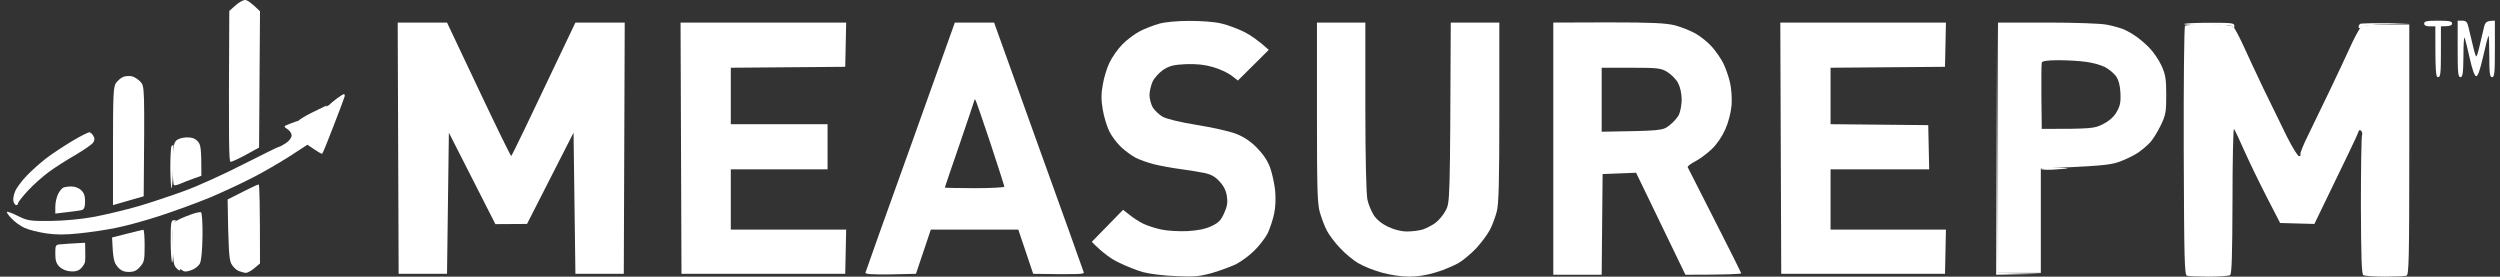
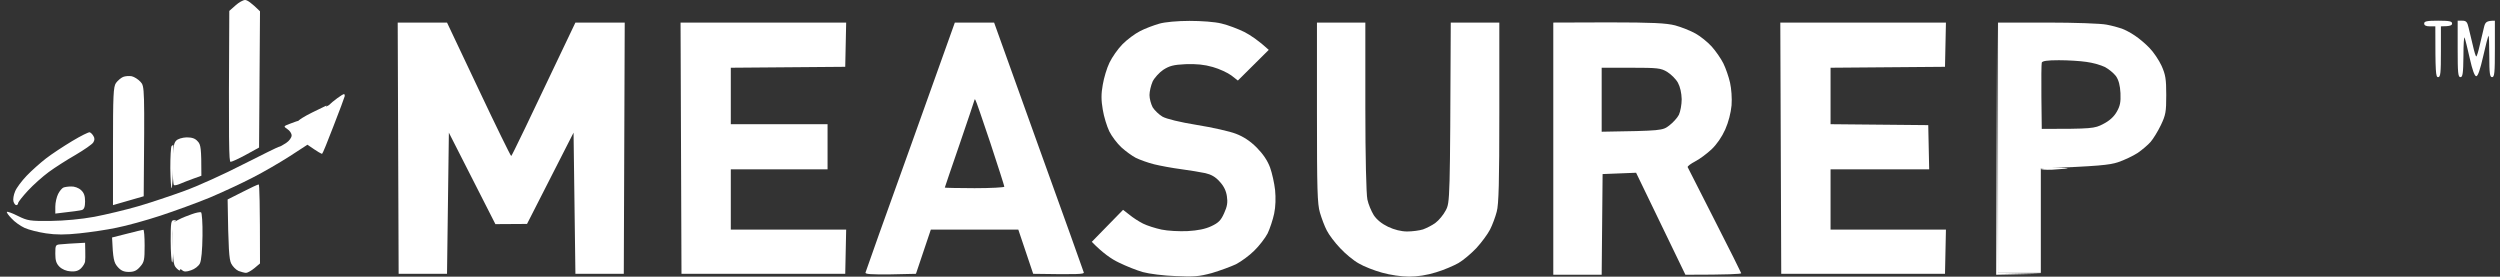
<svg xmlns="http://www.w3.org/2000/svg" width="244" height="27" viewBox="0 0 244 27" fill="none">
  <rect x="0" y="0" width="244" height="27" fill="#333333" stroke="none" />
  <path d="M22.379 1.065L22.979 0.533C23.305 0.239 23.723 0 23.923 0C24.123 0 24.522 0.257 25.376 1.102L25.285 14.4L24.014 15.098C23.305 15.484 22.633 15.796 22.506 15.796C22.343 15.796 22.306 14.235 22.379 1.065Z" fill="white" />
  <path d="M111.282 3.031C111.772 2.773 112.626 2.461 113.134 2.314C113.679 2.149 114.95 2.039 116.095 2.039C117.257 2.039 118.565 2.131 119.218 2.296C119.854 2.443 120.853 2.829 121.452 3.122C122.052 3.435 122.833 3.949 123.831 4.867L120.817 7.861L120.181 7.365C119.836 7.108 119.019 6.722 118.365 6.539C117.529 6.3 116.766 6.227 115.713 6.263C114.533 6.318 114.133 6.429 113.534 6.814C113.152 7.071 112.68 7.586 112.498 7.953C112.335 8.32 112.19 8.927 112.19 9.276C112.19 9.624 112.335 10.157 112.498 10.469C112.68 10.763 113.116 11.186 113.461 11.388C113.861 11.608 115.132 11.92 116.821 12.196C118.31 12.435 120.036 12.82 120.635 13.059C121.361 13.335 122.033 13.775 122.651 14.4C123.287 15.043 123.704 15.667 123.959 16.347C124.158 16.898 124.376 17.89 124.449 18.551C124.522 19.304 124.503 20.167 124.358 20.847C124.231 21.453 123.94 22.316 123.723 22.776C123.486 23.235 122.905 23.988 122.415 24.465C121.943 24.943 121.125 25.531 120.635 25.788C120.126 26.026 119.073 26.412 118.274 26.651C117.039 26.982 116.512 27.037 114.732 26.945C113.588 26.908 112.153 26.724 111.554 26.559C110.955 26.394 109.901 25.971 109.193 25.622C108.485 25.292 107.613 24.686 106.56 23.602L109.611 20.48L110.228 20.957C110.555 21.233 111.154 21.618 111.554 21.82C111.954 22.022 112.771 22.28 113.37 22.408C113.97 22.537 115.114 22.592 115.913 22.555C116.894 22.5 117.638 22.353 118.219 22.078C118.928 21.747 119.164 21.508 119.473 20.81C119.781 20.149 119.836 19.745 119.745 19.157C119.672 18.625 119.436 18.147 119.037 17.724C118.637 17.265 118.201 17.026 117.638 16.898C117.184 16.806 116.131 16.622 115.277 16.512C114.424 16.402 113.243 16.182 112.644 16.035C112.044 15.888 111.245 15.594 110.864 15.41C110.501 15.226 109.847 14.749 109.447 14.382C109.03 13.996 108.503 13.298 108.267 12.82C108.031 12.325 107.74 11.388 107.631 10.708C107.468 9.771 107.468 9.147 107.631 8.265C107.74 7.604 108.031 6.631 108.285 6.116C108.539 5.584 109.102 4.776 109.556 4.316C110.01 3.857 110.773 3.288 111.282 3.031Z" fill="white" />
  <path d="M128.826 20.755C128.572 19.892 128.535 18.533 128.535 10.984V2.204H133.257V10.414C133.257 15.355 133.348 18.974 133.457 19.469C133.548 19.929 133.839 20.608 134.075 20.994C134.365 21.435 134.856 21.839 135.473 22.133C136.091 22.427 136.763 22.592 137.344 22.592C137.834 22.592 138.543 22.5 138.888 22.39C139.233 22.261 139.796 21.986 140.105 21.747C140.431 21.508 140.885 20.957 141.103 20.535C141.521 19.745 141.521 19.69 141.594 2.233L141.594 2.204H146.334V10.965C146.334 17.706 146.28 19.965 146.08 20.663C145.953 21.159 145.662 21.949 145.426 22.408C145.19 22.867 144.59 23.675 144.082 24.227C143.573 24.759 142.792 25.42 142.338 25.678C141.884 25.935 140.904 26.357 140.159 26.578C139.287 26.853 138.325 27 137.526 27C136.799 27 135.673 26.835 134.892 26.614C134.147 26.412 133.112 26.008 132.622 25.714C132.113 25.439 131.296 24.759 130.787 24.208C130.279 23.675 129.698 22.904 129.498 22.5C129.28 22.096 128.989 21.306 128.826 20.755Z" fill="white" />
-   <path d="M215.494 2.443C214.205 2.461 213.17 2.424 213.17 2.351C213.17 2.278 214.278 2.222 215.622 2.222C217.837 2.222 218.073 2.241 218.073 2.535C218.073 2.755 218.037 2.792 217.928 2.627C217.837 2.443 217.22 2.406 215.494 2.443Z" fill="white" />
-   <path d="M230.206 2.663C230.187 2.553 230.26 2.406 230.333 2.333C230.424 2.278 231.55 2.222 235.236 2.296L233.039 2.351C231.677 2.388 230.714 2.498 230.533 2.627C230.327 2.786 230.218 2.798 230.206 2.663Z" fill="white" />
-   <path d="M213.133 14.731C213.115 8.082 213.17 2.572 213.26 2.517C213.351 2.443 214.387 2.388 215.567 2.388C217.02 2.388 217.783 2.461 217.964 2.627C218.11 2.737 218.509 3.508 218.891 4.317C219.254 5.125 220.162 7.072 220.907 8.633C221.669 10.194 222.705 12.325 223.213 13.353C223.74 14.4 224.267 15.245 224.394 15.245C224.503 15.245 224.575 15.172 224.521 15.061C224.466 14.97 224.83 14.07 225.32 13.096C225.81 12.104 226.737 10.176 227.39 8.817C228.044 7.457 228.916 5.602 229.334 4.684C229.733 3.784 230.224 2.884 230.387 2.7C230.66 2.425 231.023 2.37 235.146 2.388V14.602C235.146 25.292 235.109 26.835 234.873 26.908C234.728 26.963 233.765 27 232.748 27C231.713 27 230.787 26.927 230.66 26.853C230.496 26.761 230.442 25.072 230.423 20.076C230.423 16.402 230.478 13.298 230.532 13.188C230.587 13.059 230.551 12.876 230.442 12.765C230.315 12.637 230.224 12.692 230.151 12.949C230.097 13.151 229.098 15.245 225.883 21.857L222.541 21.765L221.215 19.194C220.489 17.78 219.508 15.759 219.036 14.694C218.564 13.629 218.128 12.692 218.037 12.582C217.964 12.49 217.892 15.631 217.892 19.561C217.874 24.98 217.819 26.761 217.656 26.853C217.529 26.927 216.602 27 215.585 27C214.55 27 213.587 26.963 213.442 26.908C213.206 26.835 213.17 25.292 213.133 14.731Z" fill="white" />
  <path fill-rule="evenodd" clip-rule="evenodd" d="M237.961 2.02C239.05 2.02 239.323 2.075 239.323 2.295C239.323 2.479 239.141 2.571 238.233 2.571V5.05C238.233 7.126 238.197 7.53 237.961 7.53C237.725 7.53 237.688 7.126 237.688 2.571H237.143C236.78 2.571 236.599 2.479 236.599 2.295C236.599 2.075 236.871 2.02 237.961 2.02ZM239.868 2.02H240.322C240.703 2.02 240.812 2.148 240.939 2.717C241.03 3.085 241.212 3.875 241.357 4.462C241.484 5.032 241.629 5.509 241.684 5.509C241.738 5.509 241.884 5.032 242.011 4.462C242.156 3.875 242.338 3.085 242.429 2.699C242.556 2.148 242.665 2.02 243.5 2.02V4.775C243.5 7.107 243.464 7.53 243.228 7.53C243.01 7.53 242.955 7.181 242.955 5.454C242.955 4.334 242.919 3.434 242.883 3.489C242.828 3.544 242.592 4.444 242.356 5.509C242.065 6.777 241.847 7.438 241.684 7.438C241.52 7.438 241.303 6.832 241.048 5.693C240.83 4.738 240.612 3.82 240.54 3.673C240.485 3.526 240.431 4.334 240.431 5.473C240.413 7.162 240.358 7.53 240.14 7.53C239.904 7.53 239.868 7.107 239.868 4.775V2.02ZM38.816 2.203H43.629L46.716 8.724C48.405 12.305 49.84 15.226 49.895 15.226C49.949 15.226 51.366 12.305 56.16 2.203H60.973L60.882 26.724H56.16L55.979 12.948L51.438 21.856L48.351 21.875L43.81 12.948L43.629 26.724H38.907L38.816 2.203ZM66.422 2.203H82.586L82.495 6.52L71.326 6.611V12.122H80.77V16.53H71.326V22.407H82.586L82.495 26.724H66.513L66.422 2.203ZM93.192 2.203H97.025L101.365 14.289C103.763 20.919 105.742 26.466 105.779 26.595C105.815 26.76 105.27 26.797 100.839 26.724L99.386 22.407H90.85L89.397 26.724L86.908 26.779C84.983 26.797 84.42 26.76 84.475 26.595C84.511 26.466 86.472 20.919 88.87 14.289L93.192 2.203ZM93.665 14.05C92.865 16.364 92.212 18.293 92.212 18.311C92.212 18.33 93.519 18.366 95.118 18.366C96.716 18.366 98.023 18.293 98.023 18.22C98.023 18.146 97.406 16.218 96.661 13.958C95.898 11.681 95.245 9.771 95.19 9.734C95.154 9.679 95.118 9.679 95.118 9.734C95.118 9.771 94.464 11.717 93.665 14.05ZM151.601 2.203L156.995 2.185C161.318 2.185 162.625 2.258 163.497 2.479C164.096 2.644 164.986 2.993 165.477 3.269C165.949 3.526 166.675 4.113 167.057 4.536C167.438 4.958 167.965 5.711 168.201 6.189C168.437 6.666 168.728 7.511 168.855 8.081C168.982 8.65 169.055 9.587 169 10.285C168.927 11.02 168.71 11.901 168.383 12.636C168.056 13.371 167.547 14.105 167.039 14.583C166.585 15.005 165.876 15.538 165.44 15.758C165.023 15.979 164.696 16.218 164.714 16.309C164.75 16.383 165.931 18.715 167.347 21.489C168.764 24.262 169.926 26.595 169.945 26.669C169.945 26.742 168.71 26.815 164.496 26.815L159.683 16.86L156.414 16.989L156.323 26.815H151.601V2.203ZM156.323 12.856C162.208 12.764 162.262 12.746 162.916 12.25C163.279 11.975 163.715 11.497 163.86 11.203C164.006 10.891 164.133 10.211 164.133 9.679C164.115 9.073 163.987 8.485 163.769 8.081C163.57 7.713 163.097 7.254 162.716 7.015C162.099 6.648 161.808 6.611 159.175 6.611H156.323V12.856ZM173.758 2.203H189.923L189.832 6.52L178.662 6.611V12.122L188.197 12.213L188.288 16.53H178.662V22.407H189.923L189.832 26.724H173.849L173.758 2.203ZM194.917 2.111L195.008 26.632L199.276 26.724L194.826 26.815L194.917 2.111ZM12.844 7.438C13.098 7.493 13.48 7.732 13.716 7.989C14.116 8.43 14.116 8.466 14.025 19.156L11.028 20.02V14.271C11.028 9.293 11.064 8.466 11.319 8.099C11.482 7.879 11.791 7.603 12.009 7.511C12.227 7.42 12.59 7.401 12.844 7.438ZM8.758 12.911C8.867 12.948 9.03 13.113 9.121 13.279C9.248 13.481 9.248 13.683 9.103 13.903C8.994 14.087 8.213 14.62 7.377 15.115C6.542 15.593 5.362 16.346 4.762 16.787C4.163 17.228 3.255 18.036 2.728 18.605C2.201 19.175 1.765 19.726 1.765 19.836C1.765 19.928 1.693 20.02 1.584 20.02C1.493 20.02 1.366 19.854 1.311 19.652C1.257 19.45 1.33 19.009 1.475 18.679C1.602 18.348 2.111 17.669 2.601 17.154C3.091 16.64 3.945 15.887 4.49 15.464C5.035 15.042 6.179 14.289 7.032 13.775C7.886 13.26 8.667 12.875 8.758 12.911ZM16.913 14.124C16.931 14.124 16.913 15.06 16.894 16.199C16.876 17.338 16.803 18.311 16.749 18.366C16.695 18.403 16.64 17.54 16.622 16.419C16.622 15.299 16.676 14.326 16.749 14.252C16.84 14.197 16.913 14.124 16.913 14.124ZM200.693 16.364C201.51 16.383 201.982 16.419 201.728 16.456C201.474 16.475 200.802 16.53 200.239 16.567C199.657 16.585 199.185 16.548 199.185 16.475C199.185 16.401 199.857 16.346 200.693 16.364ZM25.249 17.999C25.321 17.999 25.376 19.726 25.376 25.713L24.831 26.173C24.541 26.411 24.159 26.632 24.014 26.632C23.869 26.632 23.542 26.54 23.287 26.448C23.033 26.338 22.706 26.007 22.561 25.713C22.361 25.291 22.288 24.409 22.216 19.468L23.669 18.734C24.45 18.33 25.176 17.999 25.249 17.999ZM16.985 21.489C17.203 21.489 17.239 21.526 17.058 21.617C16.894 21.728 16.84 22.26 16.876 23.711C16.913 24.795 16.876 25.64 16.803 25.603C16.731 25.548 16.658 24.611 16.658 23.509C16.658 21.691 16.695 21.489 16.985 21.489ZM13.988 22.426C14.061 22.407 14.116 23.105 14.116 23.968C14.116 25.346 14.079 25.585 13.68 26.026C13.353 26.411 13.08 26.54 12.572 26.54C12.081 26.54 11.791 26.411 11.464 26.026C11.119 25.622 11.028 25.291 10.937 23.179L12.39 22.811C13.189 22.609 13.916 22.426 13.988 22.426Z" fill="white" />
  <path fill-rule="evenodd" clip-rule="evenodd" d="M195.008 2.203H199.821C202.509 2.203 205.051 2.295 205.596 2.405C206.105 2.497 206.777 2.681 207.086 2.791C207.394 2.901 207.957 3.195 208.357 3.47C208.756 3.728 209.41 4.279 209.792 4.683C210.191 5.087 210.718 5.877 210.972 6.428C211.354 7.291 211.426 7.695 211.426 9.275C211.426 10.928 211.372 11.222 210.9 12.213C210.609 12.819 210.155 13.554 209.901 13.848C209.646 14.142 209.083 14.62 208.629 14.932C208.175 15.226 207.322 15.63 206.722 15.832C205.887 16.107 204.852 16.217 199.185 16.438V26.632H195.008V2.203ZM199.24 9.458L199.276 12.581C204.198 12.581 204.434 12.544 205.269 12.103C205.875 11.797 206.317 11.399 206.595 10.909C206.922 10.34 206.995 9.973 206.958 9.091C206.922 8.338 206.777 7.805 206.523 7.438C206.305 7.144 205.814 6.74 205.433 6.538C205.051 6.354 204.234 6.115 203.635 6.042C203.035 5.95 201.837 5.877 200.947 5.877C199.803 5.877 199.33 5.95 199.276 6.115C199.24 6.244 199.221 7.75 199.24 9.458ZM31.86 10.303C31.878 10.285 31.841 10.395 31.787 10.524C31.714 10.634 31.279 11.222 29.916 12.856L29.553 12.397C29.353 12.14 29.172 11.864 29.154 11.791C29.135 11.717 29.717 11.35 30.461 10.983C31.206 10.615 31.841 10.303 31.86 10.303ZM18.202 13.407C18.729 13.407 19.037 13.499 19.292 13.793C19.6 14.105 19.655 14.436 19.655 17.154L18.838 17.448C18.384 17.613 17.821 17.834 17.566 17.944C17.312 18.054 17.058 18.109 16.985 18.073C16.894 18.036 16.858 17.117 16.858 16.034C16.876 14.473 16.949 13.977 17.185 13.738C17.348 13.554 17.784 13.426 18.202 13.407ZM6.942 18.201C7.25 18.183 7.668 18.33 7.904 18.55C8.195 18.807 8.304 19.119 8.304 19.652C8.304 20.185 8.213 20.424 7.995 20.497C7.813 20.552 7.16 20.644 5.398 20.846V20.166C5.398 19.781 5.525 19.23 5.67 18.936C5.816 18.642 6.052 18.366 6.179 18.311C6.288 18.256 6.651 18.201 6.942 18.201ZM19.619 20.717C19.709 20.754 19.782 21.783 19.764 23.013C19.746 24.409 19.655 25.419 19.51 25.713C19.383 25.971 19.001 26.264 18.656 26.375C18.184 26.54 17.966 26.54 17.784 26.375C17.657 26.264 17.548 26.246 17.566 26.356C17.566 26.466 17.421 26.375 17.221 26.172C16.894 25.842 16.858 25.548 16.858 21.728L17.439 21.434C17.748 21.268 18.347 21.03 18.729 20.901C19.128 20.754 19.528 20.681 19.619 20.717ZM8.304 23.693L8.322 24.483C8.34 24.905 8.322 25.383 8.304 25.53C8.286 25.677 8.122 25.971 7.922 26.172C7.668 26.43 7.377 26.521 6.887 26.485C6.488 26.466 6.052 26.283 5.797 26.026C5.489 25.713 5.398 25.419 5.398 24.758C5.398 23.895 5.416 23.877 5.997 23.84C6.306 23.803 6.96 23.766 8.304 23.693Z" fill="white" />
  <path d="M32.096 10.267C32.241 10.12 32.604 9.808 32.913 9.588C33.204 9.367 33.512 9.184 33.567 9.184C33.639 9.184 33.658 9.294 33.639 9.404C33.603 9.533 33.131 10.837 32.55 12.306C31.987 13.775 31.496 14.988 31.442 15.006C31.406 15.043 31.061 14.859 30.007 14.124L28.282 15.245C27.337 15.851 25.703 16.806 24.649 17.339C23.596 17.89 21.725 18.753 20.472 19.286C19.219 19.8 17.058 20.59 15.659 21.049C14.261 21.508 12.336 22.041 11.391 22.224C10.447 22.427 8.812 22.665 7.759 22.775C6.397 22.922 5.452 22.922 4.49 22.775C3.745 22.665 2.801 22.427 2.401 22.243C2.002 22.059 1.42 21.655 1.13 21.324C0.821 21.012 0.621 20.718 0.676 20.682C0.73 20.627 1.221 20.81 1.765 21.086C2.692 21.545 2.928 21.582 4.944 21.563C6.306 21.545 7.904 21.398 9.212 21.159C10.356 20.939 12.281 20.48 13.48 20.131C14.678 19.782 16.713 19.102 18.02 18.624C19.328 18.147 21.889 16.99 23.741 16.035C25.594 15.098 27.156 14.326 27.228 14.326C27.319 14.326 27.61 14.161 27.919 13.959C28.227 13.757 28.463 13.427 28.463 13.224C28.463 13.022 28.282 12.747 28.046 12.6C27.646 12.324 27.646 12.324 28.373 12.049C28.772 11.884 29.117 11.792 29.117 11.792C29.117 11.829 30.667 11 30.667 11L32.096 10.267Z" fill="white" />
</svg>